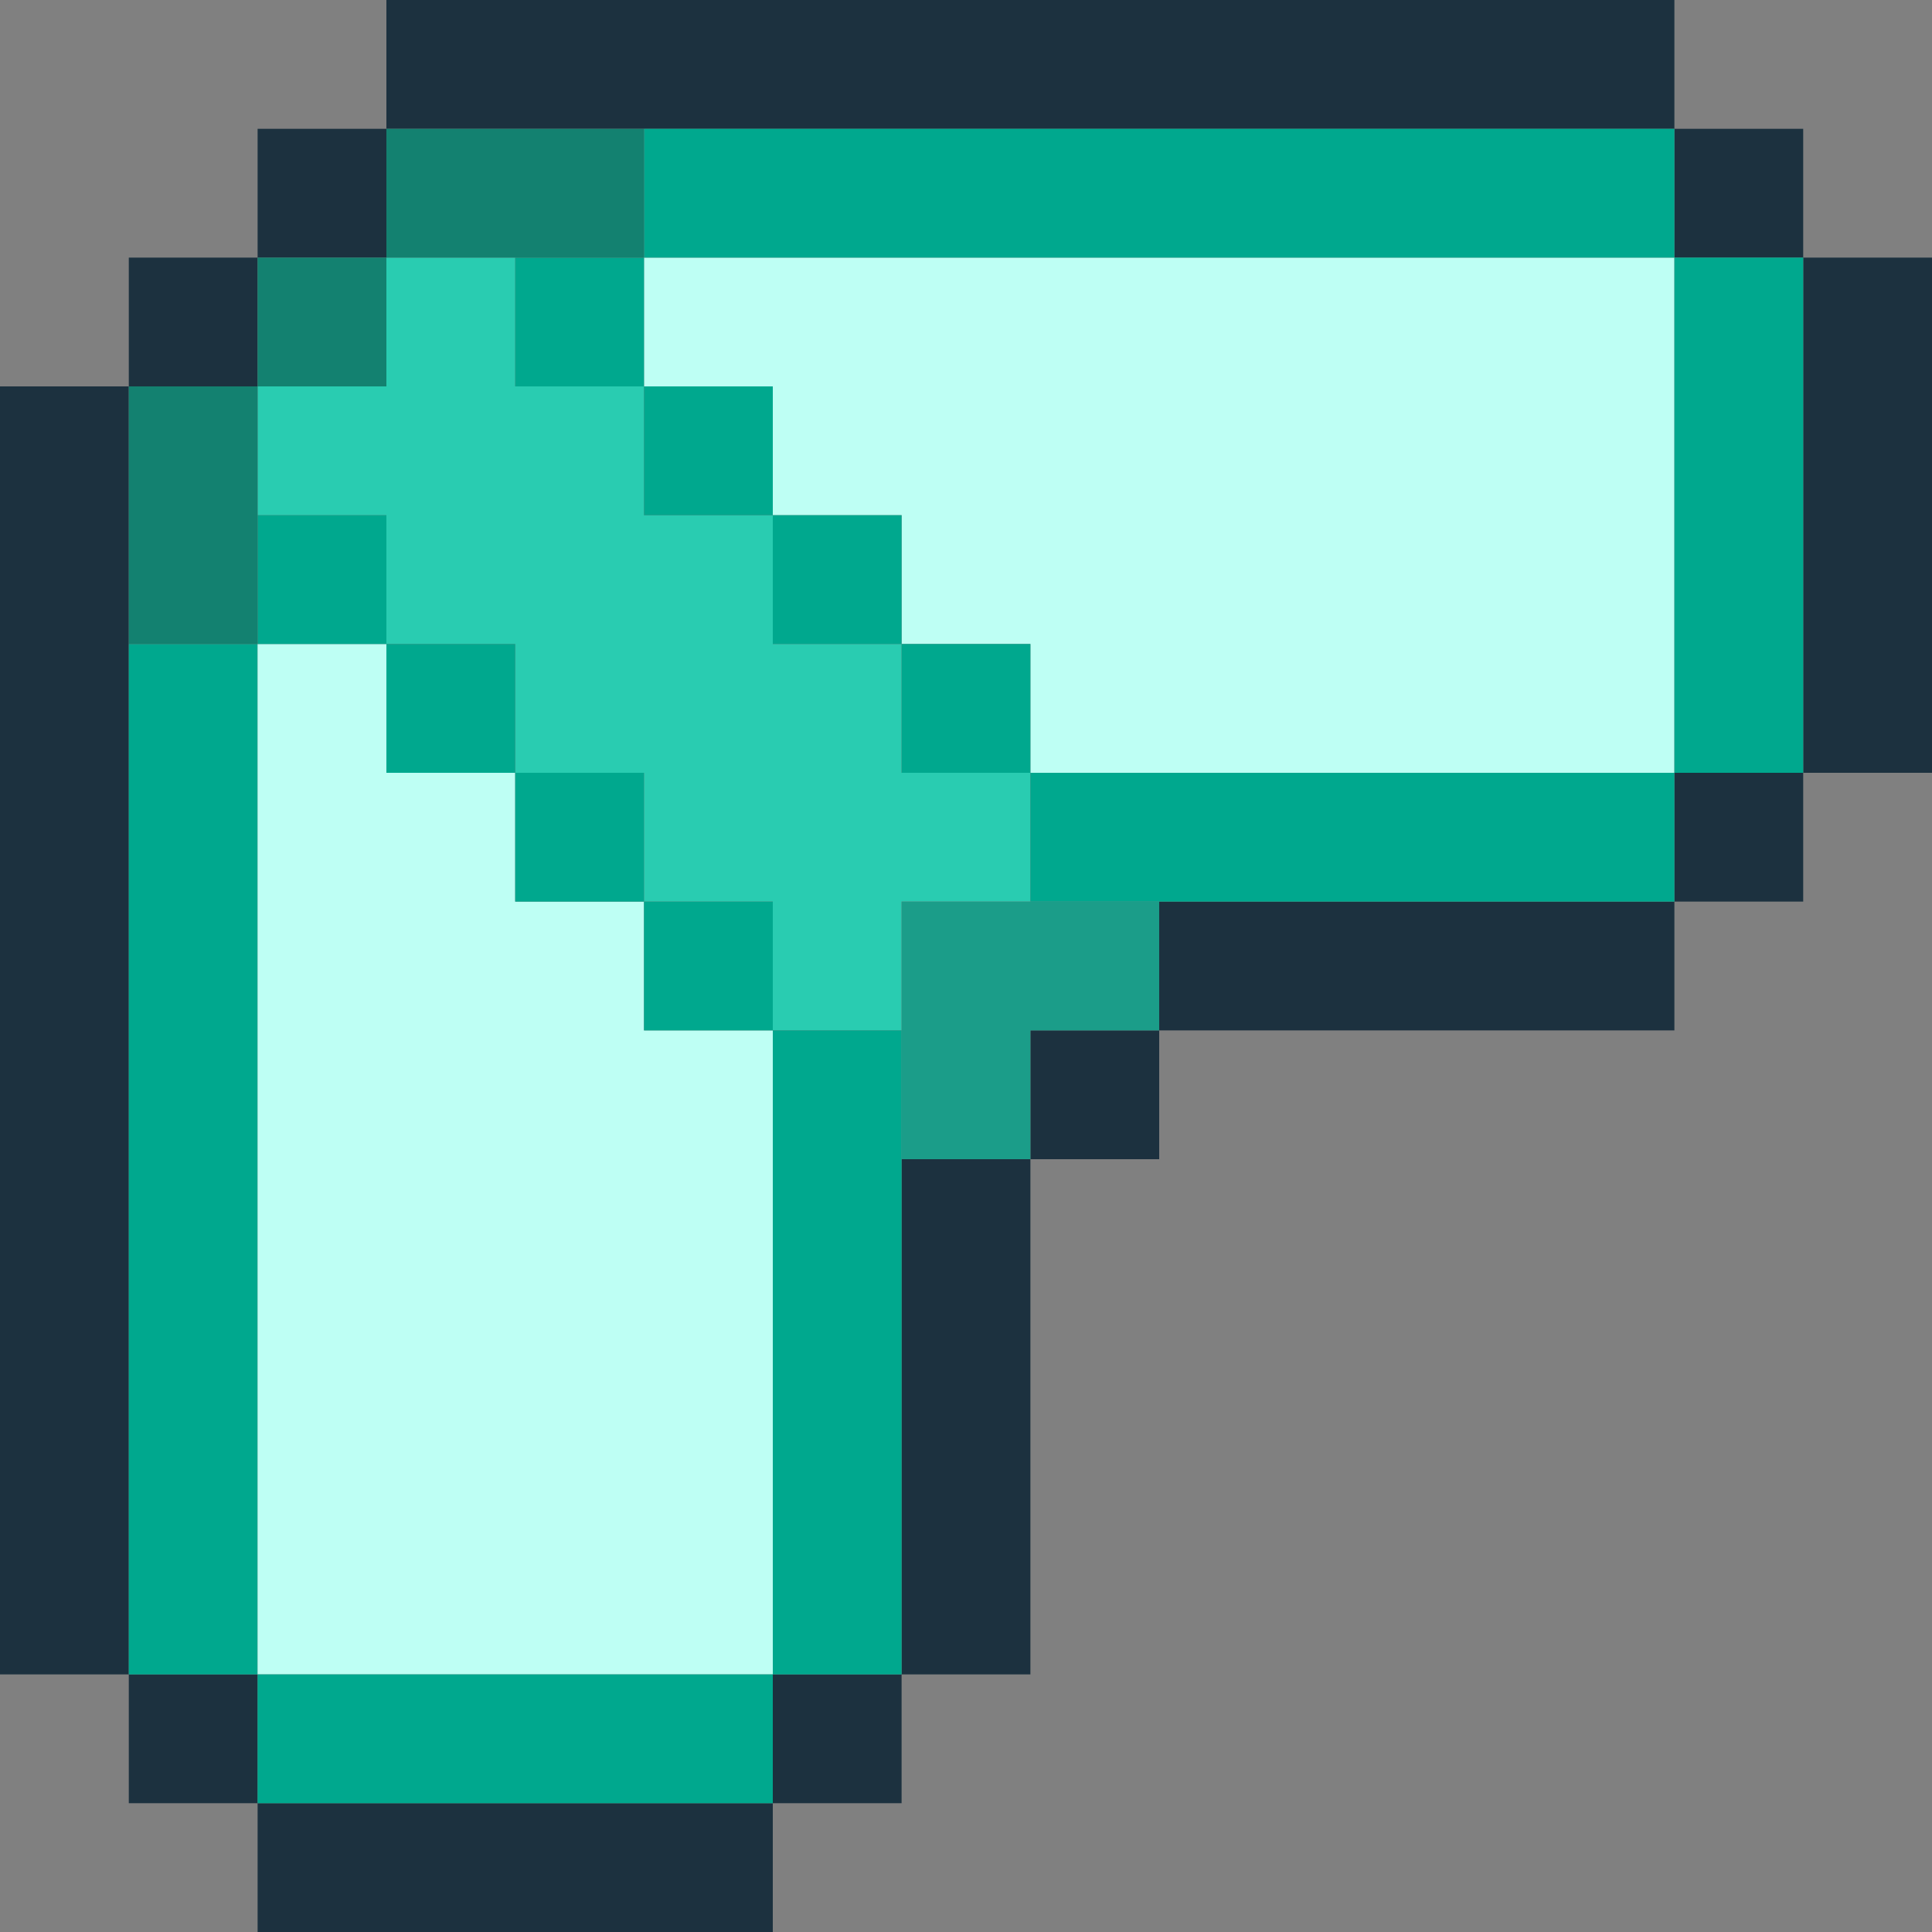
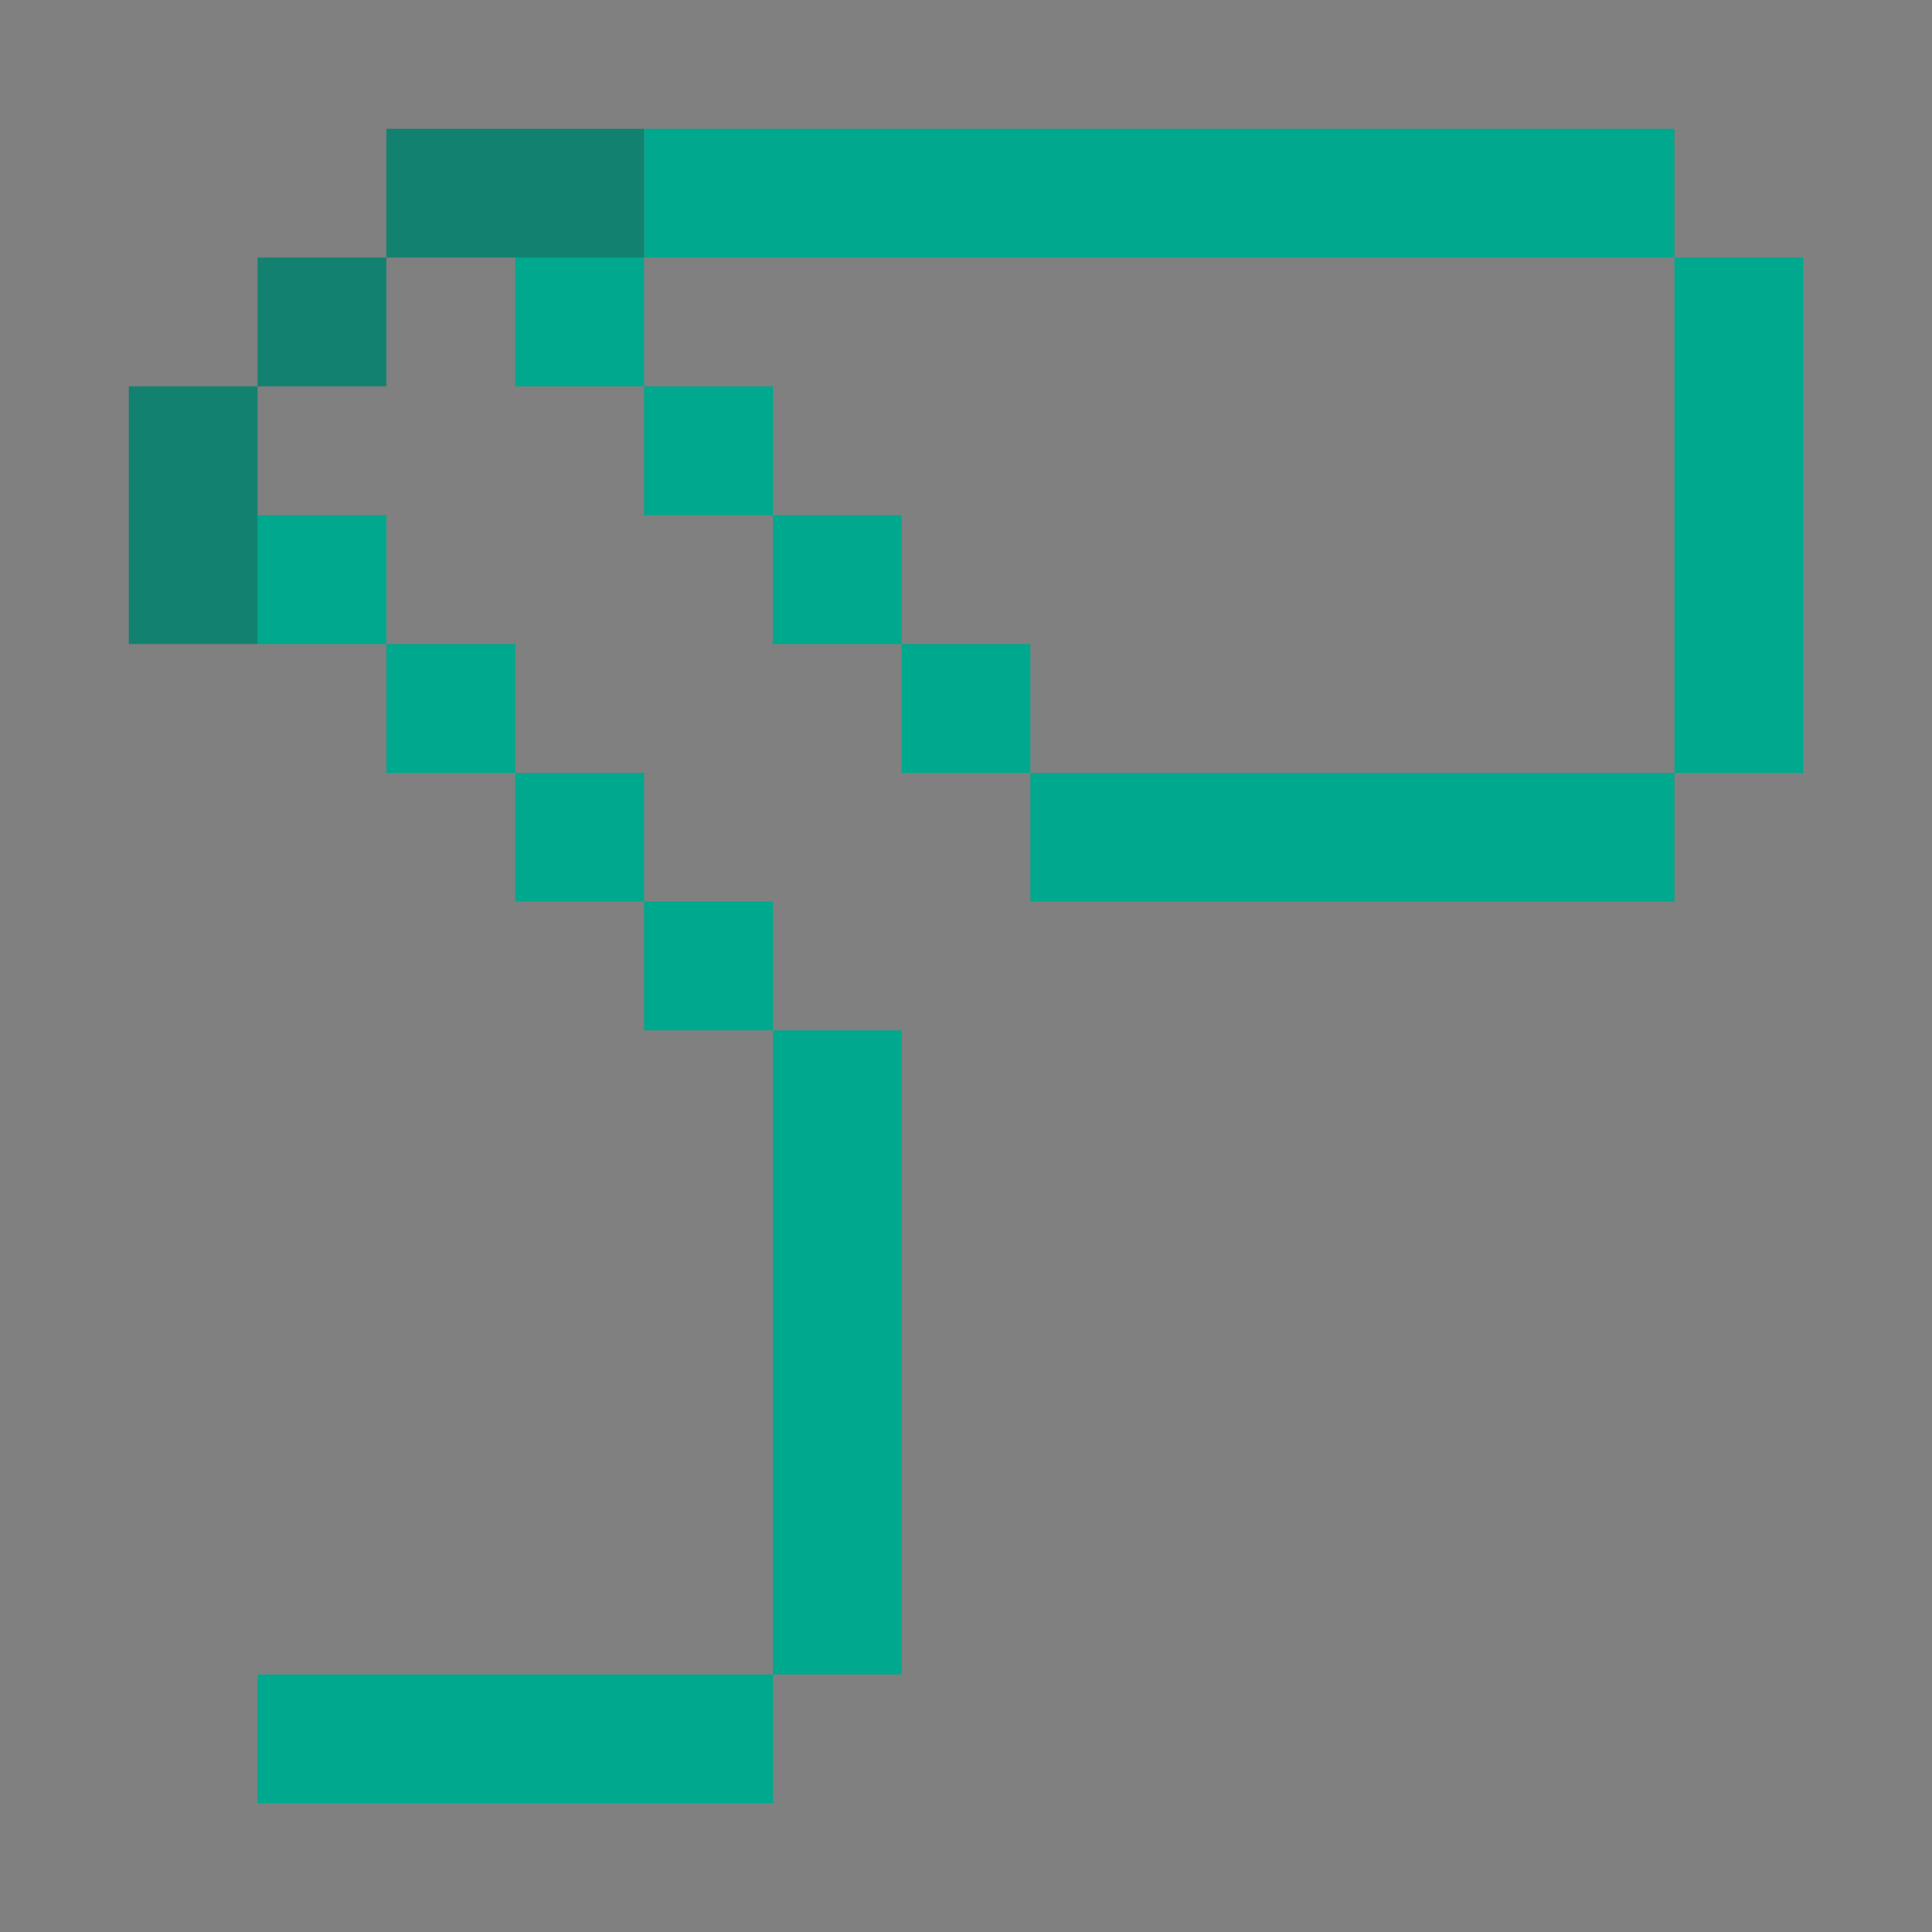
<svg xmlns="http://www.w3.org/2000/svg" width="60" height="60" fill="none">
  <rect width="100%" height="100%" fill="#808080" stroke="none" />
-   <path fill="#1C313F" d="M0 12h4v40H0zM4 52h4v4H4zM4 8h4v4H4zM8 4h4v4H8zM52 4h4v4h-4zM52 24h4v4h-4zM32 32h4v4h-4zM24 52h4v4h-4zM28 36h4v16h-4zM36 28h16v4H36zM8 56h16v4H8zM56 8h4v16h-4zM12 0h40v4H12z" />
-   <path fill="#00A88E" d="M4 20h4v32H4z" />
-   <path d="M24 52V32h-4v-4h-4v-4h-4v-4H8v32h16zM52 24H32v-4h-4v-4h-4v-4h-4V8h32v16z" fill="#BEFFF4" />
-   <path d="M12 8v4H8v4h4v4h4v4h4v4h4v4h4v-4h4v-4h-4v-4h-4v-4h-4v-4h-4V8h-4z" fill="#29CCB1" />
-   <path d="M32 36h-4v-8h8v4h-4v4z" fill="#1B9D89" />
  <path fill="#00A88E" d="M8 52h16v4H8zM24 32h4v20h-4zM8 16h4v4H8zM16 8h4v4h-4zM20 12h4v4h-4zM24 16h4v4h-4zM28 20h4v4h-4zM32 24h20v4H32zM52 8h4v16h-4zM20 4h32v4H20zM12 20h4v4h-4zM16 24h4v4h-4zM20 28h4v4h-4z" />
  <path fill="#138170" d="M4 12h4v8H4zM8 8h4v4H8zM12 4h8v4h-8z" />
</svg>